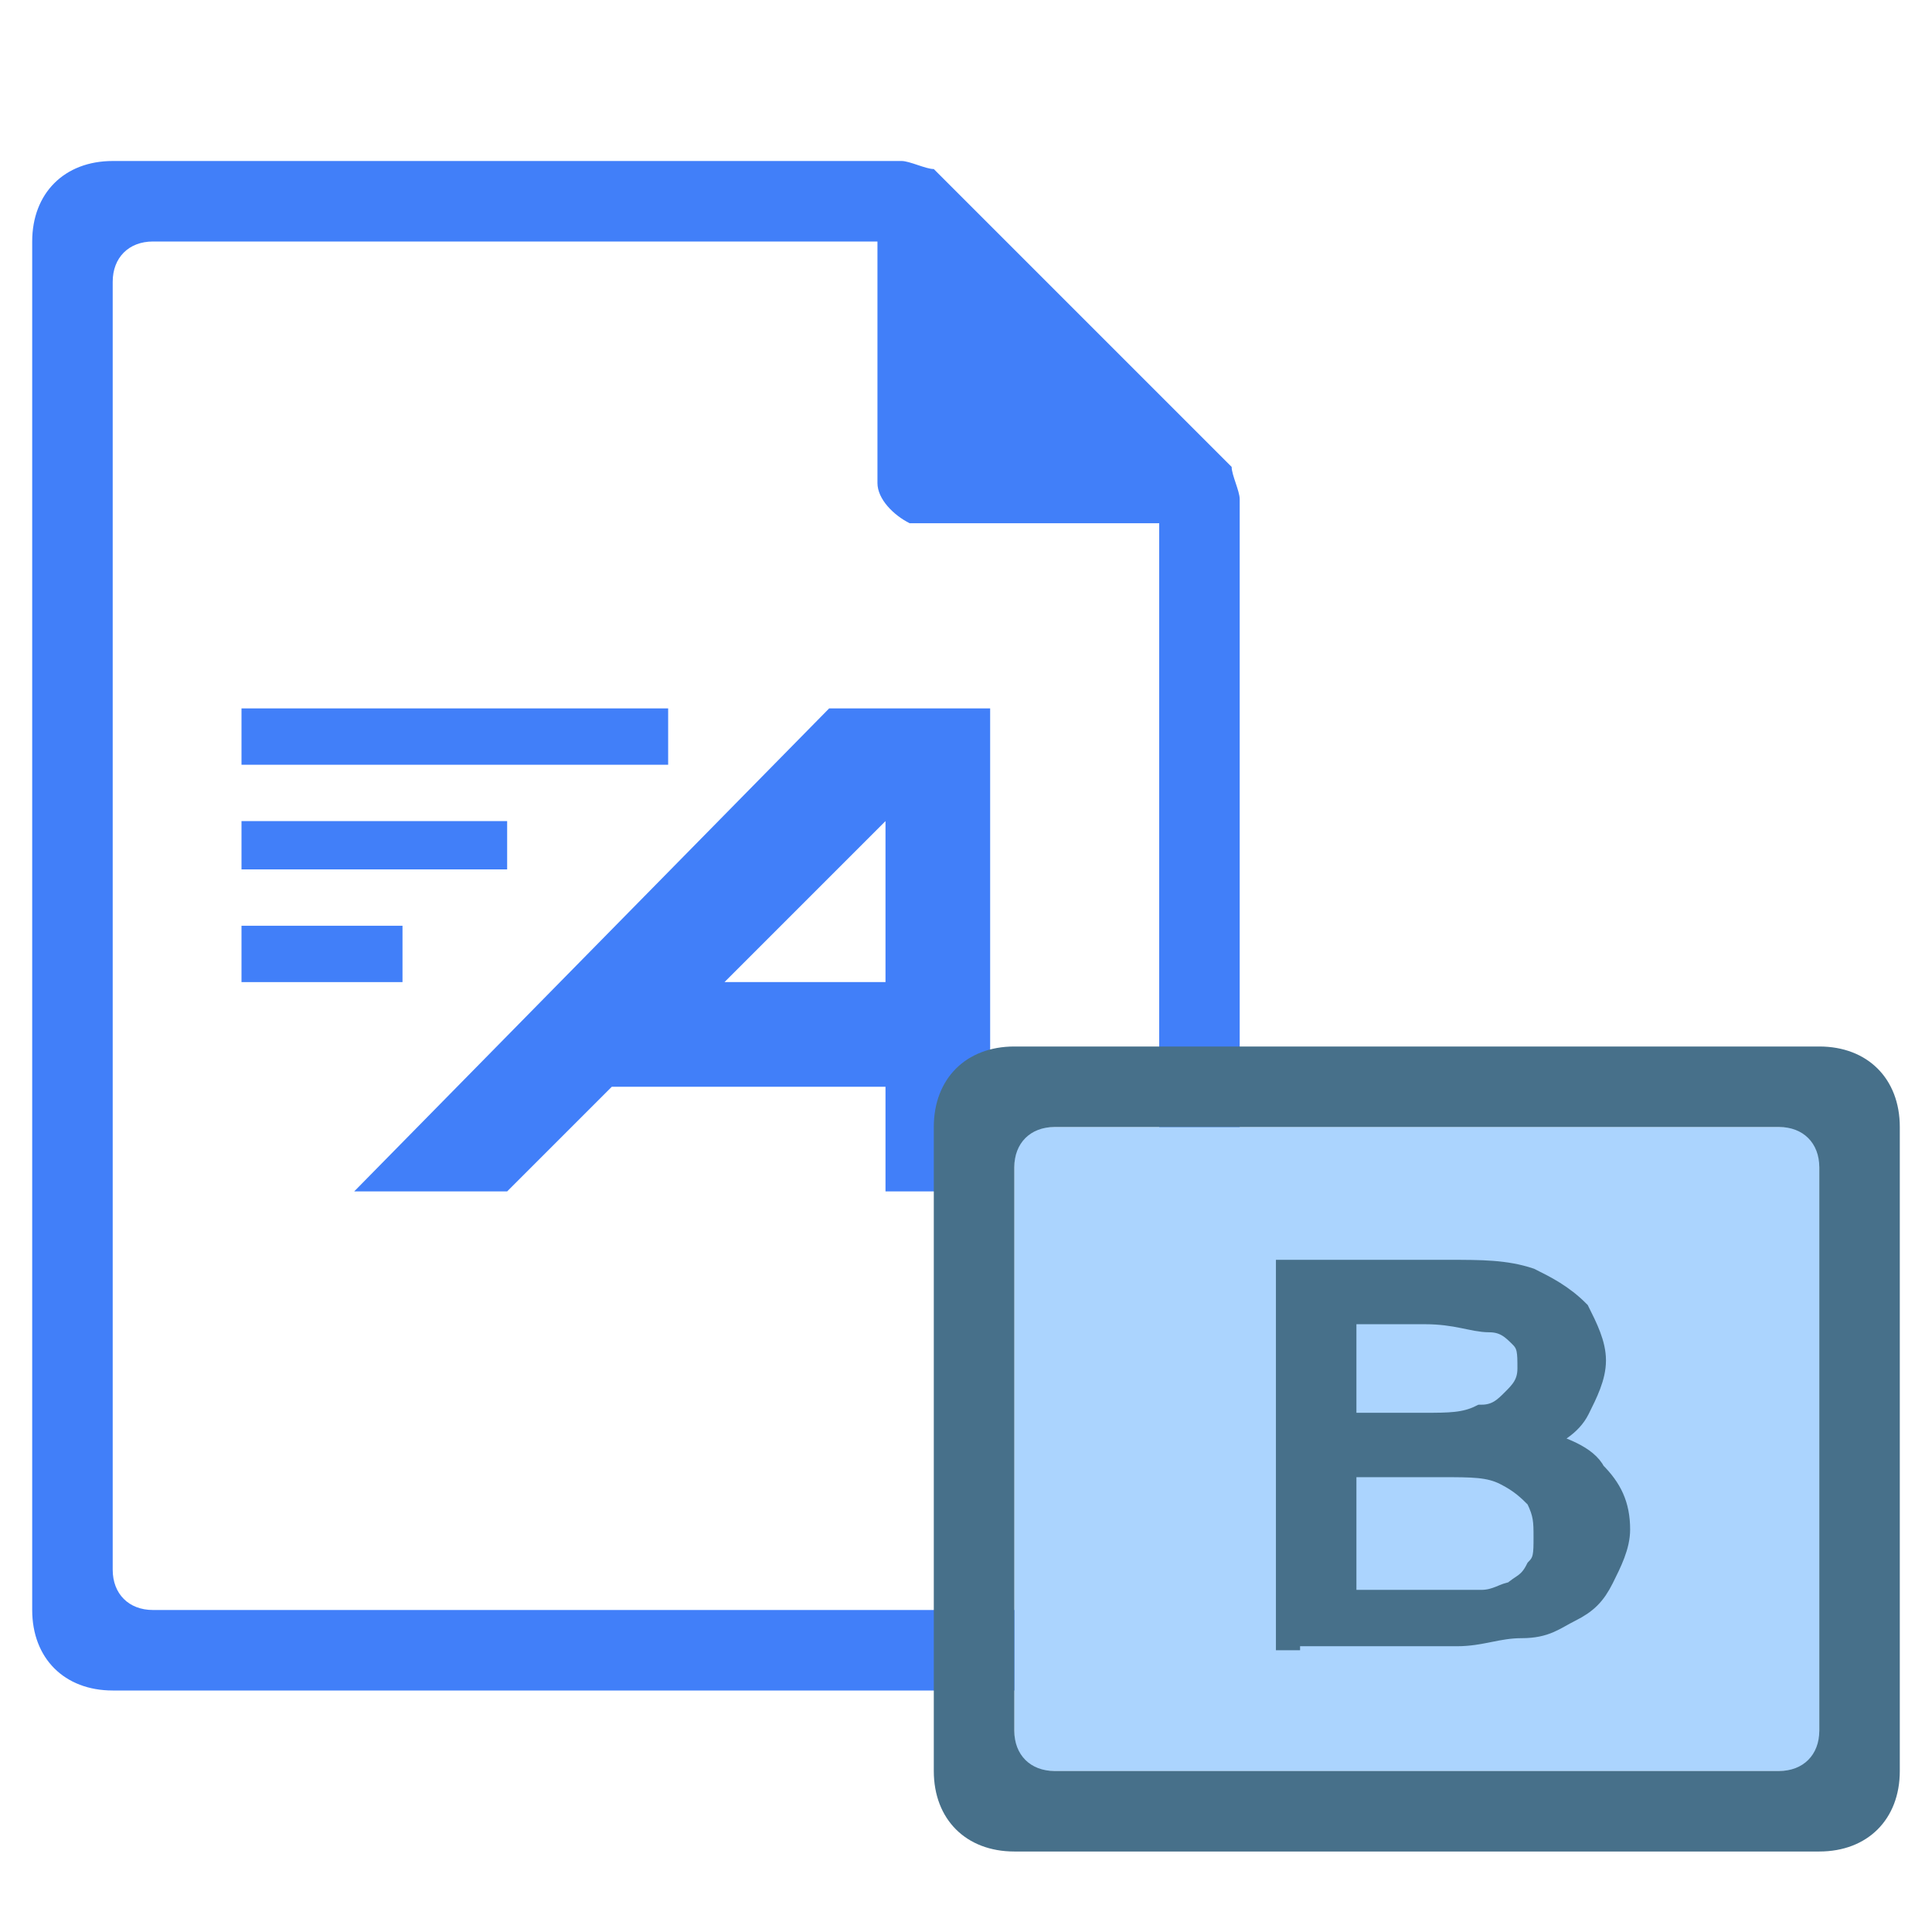
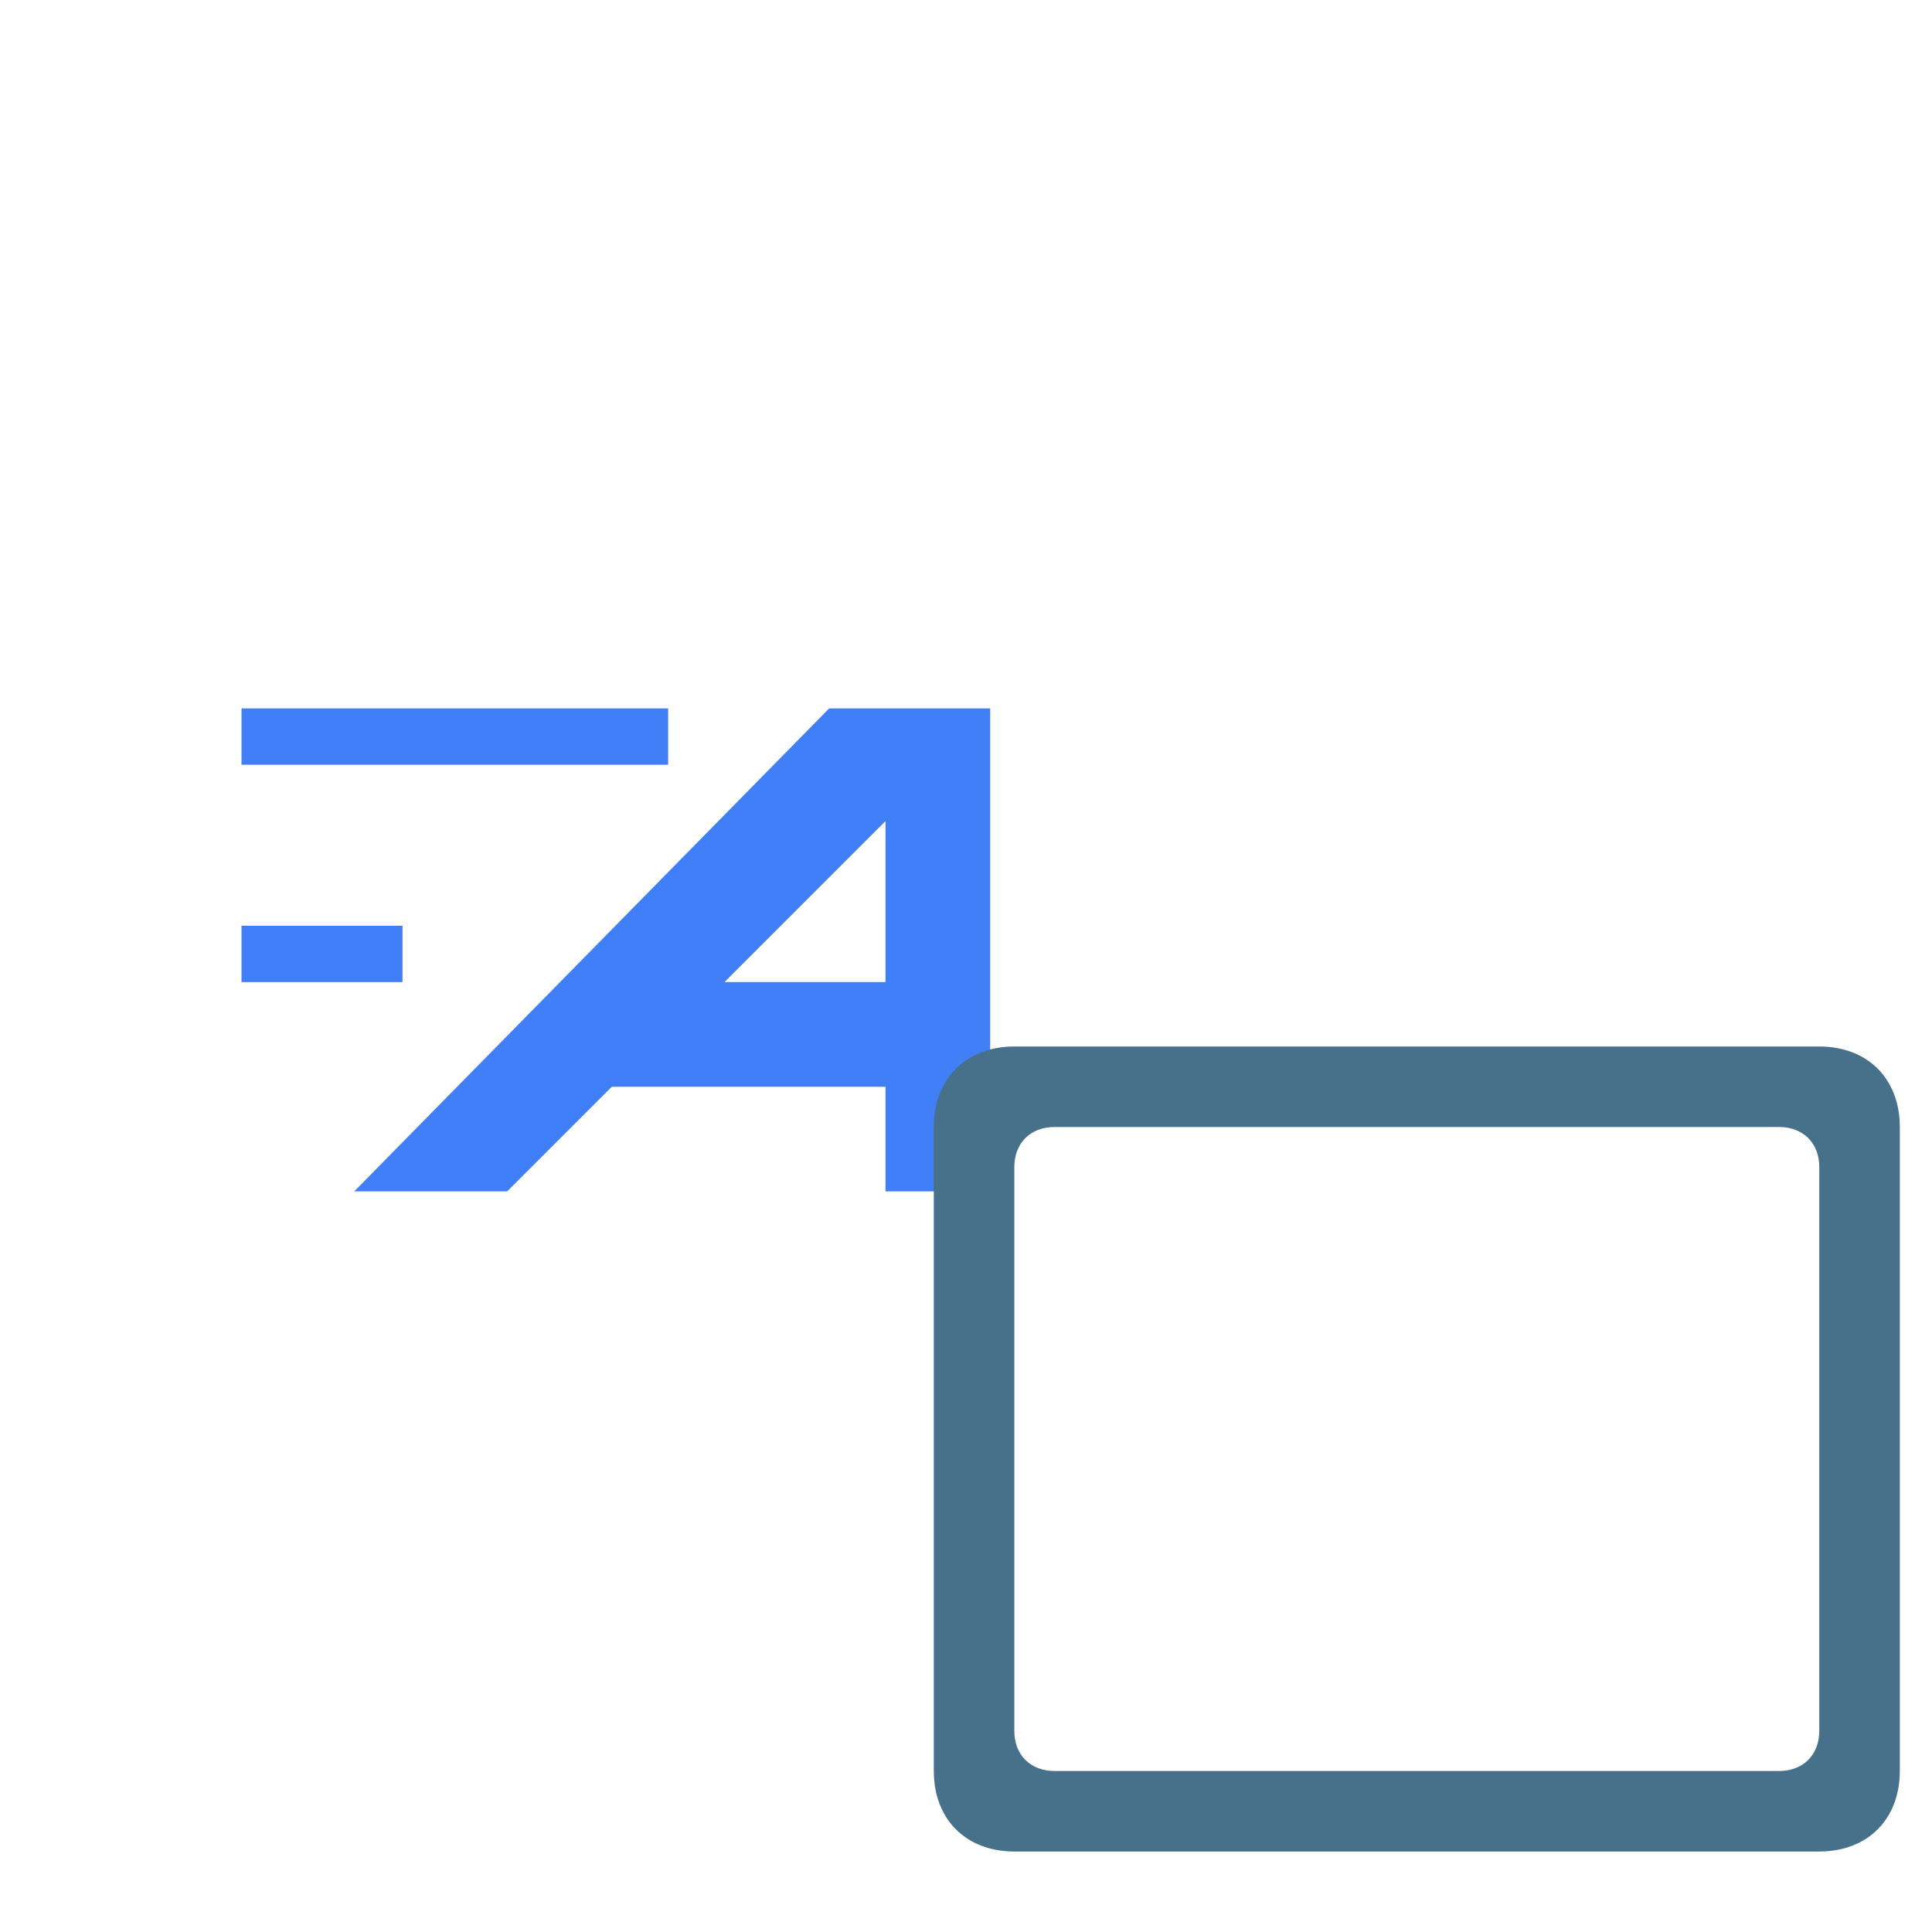
<svg xmlns="http://www.w3.org/2000/svg" version="1.1" viewBox="0 0 24 24" style="enable-background:new 0 0 24 24;">
  <style type="text/css">
        .st0{fill:#417FF9;}
        .st1{fill:#B4CDFF;}
        .st2{fill:#417FF9;stroke:#417FF9;stroke-width:0.25;stroke-miterlimit:10;}
        .st4{fill:#47708A;}
        .st5{fill:#aBd4fE;}
        .st6{fill:#47708A;stroke:#47708A;stroke-width:0.3;stroke-miterlimit:10;}
    </style>
  <g class="icon-big">
    <g>
-       <path class="st0" d="M1.4,2c-0.6,0-1,0.4-1,1v17c0,0.6,0.4,1,1,1h13c0.6,0,1-0.4,1-1V6.2c0-0.1-0.1-0.3-0.1-0.4l-3.7-3.7   c-0.1,0-0.3-0.1-0.4-0.1C11.2,2,1.4,2,1.4,2z M1.9,3h9v3c0,0.2,0.2,0.4,0.4,0.5h0.1h3v13c0,0.3-0.2,0.5-0.5,0.5h-12   c-0.3,0-0.5-0.2-0.5-0.5v-16C1.4,3.2,1.6,3,1.9,3z" />
-     </g>
+       </g>
    <g>
      <rect x="3" y="11.5" class="st0" width="2" height="0.7" />
-       <polygon class="st0" points="3,10.8 6.3,10.8 6.3,10.2 3,10.2  " />
      <polygon class="st0" points="8.3,8.8 3,8.8 3,9.5 8.3,9.5  " />
      <path class="st0" d="M10.3,8.8l-5.9,6h1.9l1.3-1.3H11v1.3h1.3v-6H10.3z M11,12.2H9l2-2V12.2z" />
    </g>
  </g>
  <g class="icon-small">
-     <rect x="12.6" y="14" class="st5" width="10" height="8" />
    <path class="st4" d="M12.6,13h10c0.6,0,1,0.4,1,1v8c0,0.6-0.4,1-1,1h-10c-0.6,0-1-0.4-1-1v-8    C11.6,13.4,12,13,12.6,13z M12.6,14.5v7c0,0.3,0.2,0.5,0.5,0.5h9c0.3,0,0.5-0.2,0.5-0.5v-7c0-0.3-0.2-0.5-0.5-0.5h-9    C12.8,14,12.6,14.2,12.6,14.5z" />
    <g>
-       <path class="st6" d="M16,20.5v-4.7h2c0.4,0,0.7,0,1,0.1c0.2,0.1,0.4,0.2,0.6,0.4c0.1,0.2,0.2,0.4,0.2,0.6c0,0.2-0.1,0.4-0.2,0.6    c-0.1,0.2-0.3,0.3-0.5,0.4c0.3,0.1,0.6,0.2,0.7,0.4c0.2,0.2,0.3,0.4,0.3,0.7c0,0.2-0.1,0.4-0.2,0.6c-0.1,0.2-0.2,0.3-0.4,0.4    c-0.2,0.1-0.3,0.2-0.6,0.2s-0.5,0.1-0.8,0.1H16z M16.6,17.7h1.1c0.3,0,0.5,0,0.7-0.1c0.2,0,0.3-0.1,0.4-0.2S19,17.2,19,17    c0-0.2,0-0.3-0.1-0.4s-0.2-0.2-0.4-0.2c-0.2,0-0.4-0.1-0.8-0.1h-1V17.7z M16.6,19.9h1.3c0.2,0,0.4,0,0.5,0c0.2,0,0.3-0.1,0.4-0.1    c0.1-0.1,0.2-0.1,0.3-0.3c0.1-0.1,0.1-0.2,0.1-0.4c0-0.2,0-0.3-0.1-0.5c-0.1-0.1-0.2-0.2-0.4-0.3c-0.2-0.1-0.4-0.1-0.8-0.1h-1.2    V19.9z" />
-     </g>
+       </g>
  </g>
</svg>